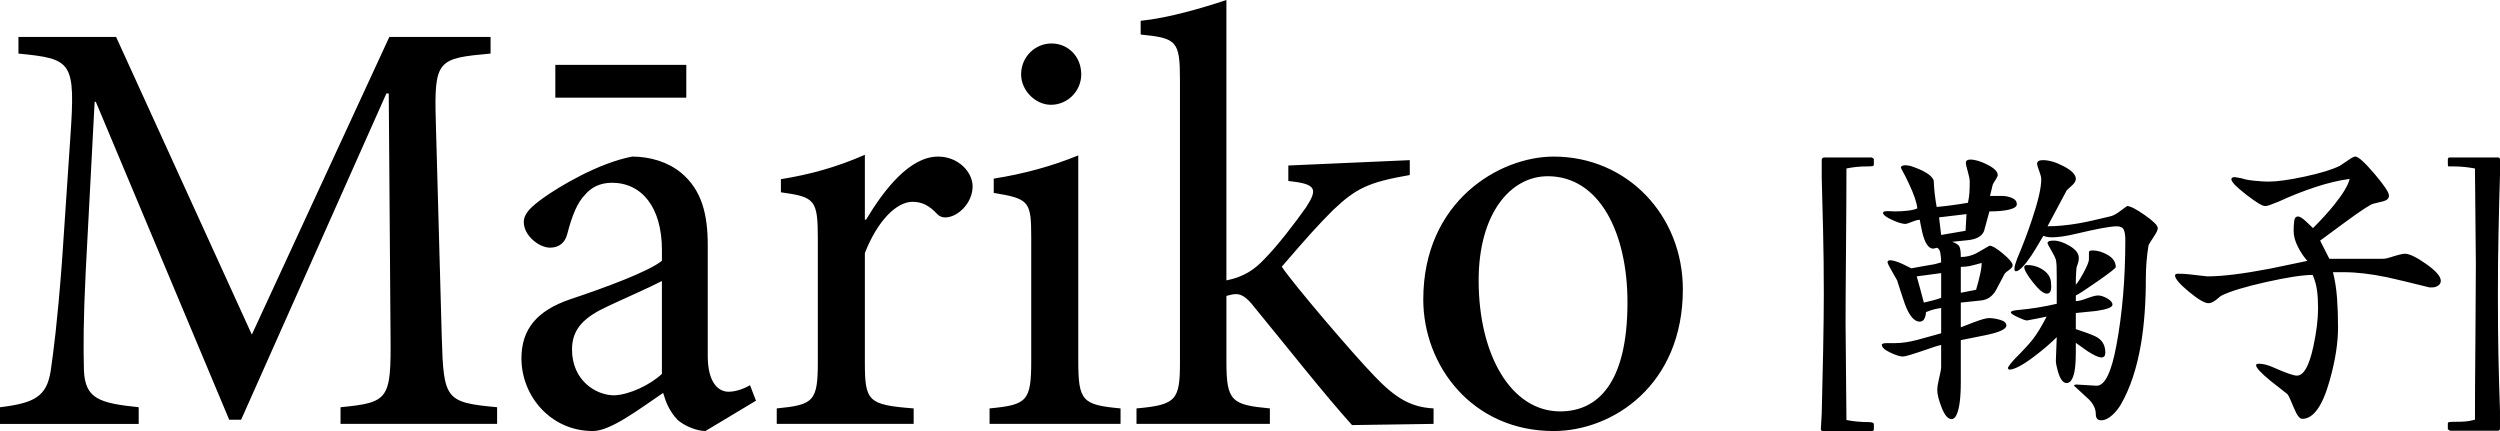
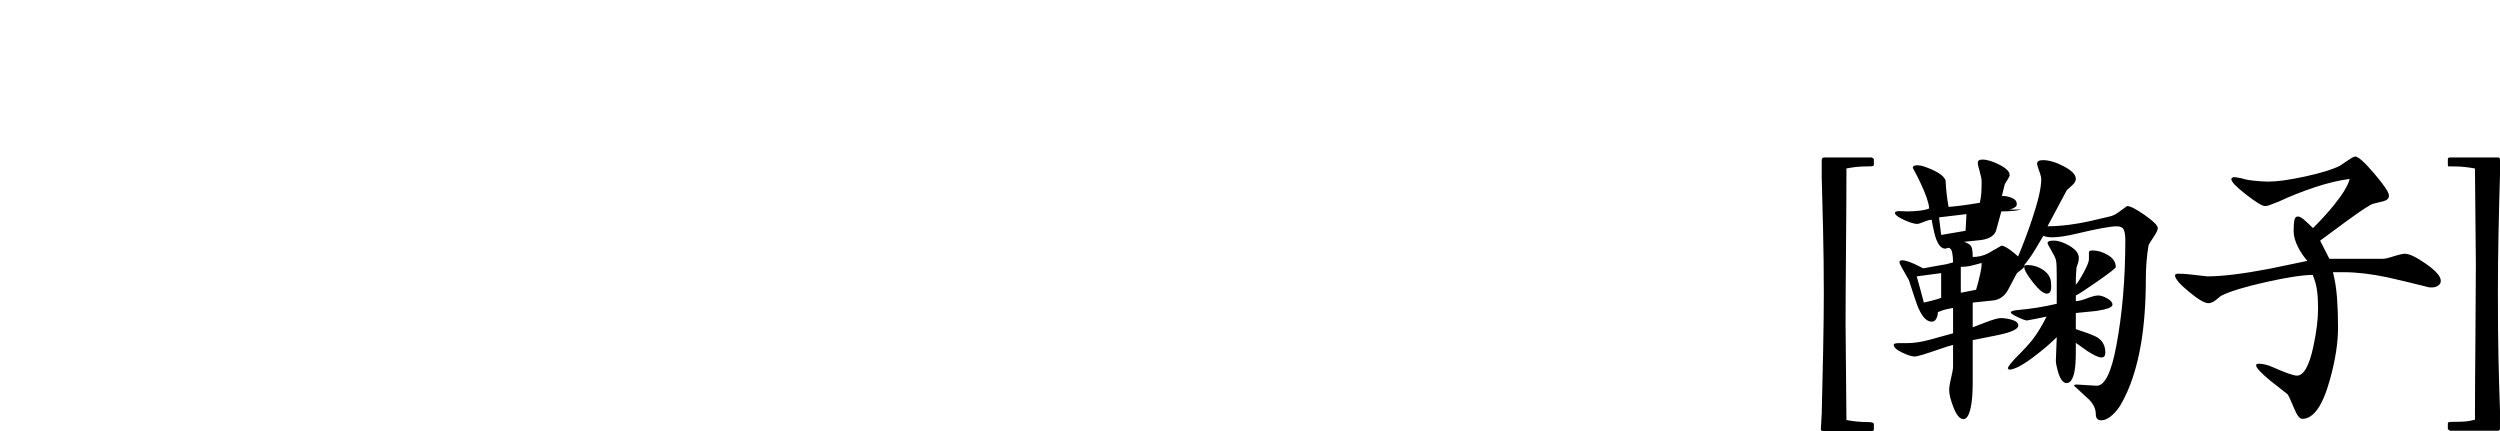
<svg xmlns="http://www.w3.org/2000/svg" id="Ebene_1" version="1.1" viewBox="0 0 290 50">
-   <path d="M290,47.683c-.082-2.373-.141-4.487-.182-6.344-.041-1.854-.061-4.267-.061-7.241,0-2.488.023-4.858.072-7.103.043-2.247.102-4.477.171-6.689v-1.797c0-.161-.082-.243-.243-.243h-5.6c-.138,0-.207.082-.207.243v.552c0,.138.023.22.069.243h.555c.483,0,.933.023,1.347.069.414.046.805.102,1.174.171l.105,11.133c0,1.774-.018,4.636-.051,8.589-.036,3.953-.054,7.093-.054,9.42-.437.115-.805.184-1.105.207-.299.023-.703.036-1.209.036-.371,0-.601.01-.693.033-.092.023-.138.092-.138.207v.624l.24.171h5.566c.161,0,.243-.079.243-.24v-2.04ZM271.902,31.575c1.45,0,3.122.197,5.011.588.943.207,2.58.598,4.909,1.176h.309c.253,0,.486-.069.693-.21.207-.138.309-.322.309-.552,0-.506-.565-1.158-1.693-1.953-1.13-.795-1.959-1.192-2.488-1.192-.256,0-.808.138-1.659.414-.348.115-.657.174-.933.174h-6.154l-1.071-2.109c1.038-.759,2.086-1.532,3.145-2.317,1.705-1.245,2.721-1.9,3.043-1.969.322-.069.703-.161,1.14-.279.437-.115.657-.332.657-.655,0-.371-.565-1.217-1.693-2.542-1.13-1.324-1.869-1.989-2.214-1.989-.138,0-.358.105-.657.312-.713.483-1.094.739-1.14.762-.874.437-2.224.851-4.045,1.243-1.82.394-3.224.588-4.216.588-.437,0-.992-.033-1.659-.102-.667-.069-1.153-.161-1.452-.279l-.795-.138c-.276,0-.414.082-.414.243,0,.299.57.892,1.711,1.78,1.143.887,1.874,1.332,2.196,1.332.161,0,.332-.036.519-.105.184-.069.54-.207,1.071-.414,1.335-.621,2.731-1.176,4.183-1.659,1.45-.483,2.8-.805,4.042-.969-.161.716-.759,1.718-1.797,3.009-.667.828-1.486,1.728-2.452,2.695-.256-.23-.509-.47-.762-.726-.437-.414-.759-.621-.966-.621-.256,0-.404.166-.45.501-.046.335-.069.731-.069,1.192,0,.578.171,1.199.519,1.867.276.555.632,1.084,1.071,1.59-1.452.302-2.894.601-4.321.9-3.112.598-5.543.897-7.295.897-.092,0-.795-.079-2.109-.24-.368-.046-.795-.069-1.278-.069-.23,0-.345.069-.345.207,0,.368.537.997,1.608,1.884,1.071.887,1.826,1.33,2.263,1.33.253,0,.529-.115.831-.345.414-.345.632-.519.655-.519.992-.506,2.726-1.036,5.203-1.59,2.478-.552,4.28-.828,5.41-.828.253.598.419,1.197.501,1.797.079.598.12,1.291.12,2.074,0,1.268-.184,2.754-.552,4.459-.483,2.235-1.117,3.352-1.902,3.352-.391,0-1.312-.322-2.764-.967-.621-.276-1.176-.414-1.659-.414-.207,0-.312.056-.312.171,0,.299.565.91,1.695,1.833.575.46,1.22.966,1.936,1.521.115.115.381.678.795,1.693.322.782.634,1.176.933,1.176,1.289,0,2.35-1.488,3.181-4.459.644-2.286.966-4.329.966-6.134,0-1.248-.041-2.403-.12-3.467-.082-1.064-.238-2.046-.468-2.948h1.281ZM237.996,27.53c.739,0,1.682-.138,2.836-.414,2.419-.575,3.986-.864,4.7-.864.44,0,.716.138.831.414.115.276.174.657.174,1.14,0,4.518-.348,8.609-1.038,12.273-.575,3.112-1.337,4.666-2.281,4.666l-2.317-.138c-.207,0-.312.046-.312.138.575.529,1.163,1.071,1.764,1.624.506.532.759,1.084.759,1.659,0,.486.207.726.621.726.44,0,.887-.22,1.35-.657.368-.345.678-.736.933-1.174,1.082-1.867,1.867-4.229,2.35-7.088.368-2.212.552-4.712.552-7.502,0-1.335.105-2.626.312-3.871.023-.092.276-.506.762-1.243.207-.325.309-.578.309-.762,0-.299-.501-.8-1.503-1.503-1.002-.703-1.688-1.053-2.056-1.053-.348.253-.688.501-1.02.741-.335.243-.662.399-.984.468-1.59.391-2.79.657-3.595.795-1.337.23-2.547.345-3.631.345.744-1.383,1.488-2.777,2.235-4.183.023-.023.238-.217.642-.588.271-.253.407-.493.407-.726,0-.483-.458-.967-1.378-1.45-.92-.486-1.731-.726-2.434-.726-.453,0-.68.138-.68.414,0,.138.115.519.345,1.14.092.253.138.473.138.657,0,.992-.358,2.547-1.071,4.666-.506,1.521-1.084,3.043-1.728,4.564-.069.184-.138.386-.207.603-.069.22-.105.409-.105.57,0,.187.059.276.174.276.368,0,.966-.609,1.797-1.831.276-.414.736-1.176,1.383-2.281.276.115.598.171.966.171M237.062,31.35c-.575-.401-1.209-.603-1.9-.603-.233,0-.348.079-.348.24,0,.325.34.918,1.02,1.78.68.864,1.217,1.296,1.608,1.296s.552-.378.483-1.14c0-.644-.289-1.168-.864-1.572M243.322,32.629c1.404-.979,2.107-1.526,2.107-1.642,0-.575-.302-1.041-.908-1.399-.603-.358-1.202-.537-1.792-.537-.274,0-.412.069-.412.207v.831c0,.253-.202.754-.603,1.503-.404.749-.711,1.227-.918,1.434v-.483c0-.161.008-.368.02-.624.013-.253.031-.54.056-.864.051-.184.11-.363.174-.534.064-.174.097-.376.097-.606,0-.506-.35-.966-1.048-1.383-.698-.414-1.314-.621-1.849-.621-.21,0-.361.013-.455.036-.187.046-.279.138-.279.276,0,.046.143.317.432.811.289.496.46.836.519,1.02.056.184.092.468.102.846.013.381.018.78.018,1.194v3.145c-1.475.345-2.984.588-4.528.726-.092,0-.248.023-.465.069-.22.046-.33.115-.33.207,0,.115.271.299.813.555.54.253.892.378,1.053.378.762-.138,1.521-.286,2.281-.45-.575,1.13-1.117,2.017-1.624,2.662-.414.532-1.107,1.281-2.074,2.247-.092.092-.248.271-.468.537-.217.266-.327.455-.327.57l.138.138c.598,0,1.567-.506,2.905-1.521,1.036-.782,1.913-1.532,2.626-2.247l-.102,2.731c0,.256.066.624.199,1.107.268.992.616,1.486,1.041,1.486s.726-.424.908-1.278c.11-.529.166-1.301.166-2.317v-1.071c.141.092.593.414,1.363.969.744.483,1.281.726,1.606.726.304,0,.455-.184.455-.555,0-.897-.394-1.532-1.176-1.9-.437-.207-1.186-.486-2.247-.831v-1.867c.21-.023,1-.102,2.37-.24,1.255-.184,1.882-.427,1.882-.726,0-.253-.202-.496-.603-.726-.404-.23-.757-.345-1.056-.345-.276,0-.703.107-1.278.327-.575.22-1.015.327-1.314.327v-.655c.279-.115,1.12-.662,2.526-1.644M233.086,24.308c.578-.146.864-.35.864-.616,0-.335-.189-.578-.57-.734-.378-.156-.765-.233-1.158-.233h-1.381c.092-.414.194-.841.309-1.278.023-.092.128-.276.312-.552.184-.279.276-.473.276-.588,0-.391-.391-.79-1.174-1.194-.785-.401-1.452-.603-2.007-.603-.345,0-.516.125-.516.378,0,.164.074.501.225,1.02.148.519.222.895.222,1.125,0,.483-.01.915-.033,1.296-.023.378-.082.777-.174,1.192-1.337.23-2.547.391-3.628.483-.187-1.036-.302-2.061-.345-3.076-.21-.598-1.12-1.163-2.733-1.693l-.516-.069c-.371,0-.555.102-.555.309.417.762.716,1.347.9,1.764.621,1.312.956,2.294,1.002,2.938-.253.115-.616.202-1.089.258-.473.059-.974.087-1.503.087l-.828-.033c-.371,0-.555.069-.555.207,0,.184.245.401.734.657.816.414,1.445.621,1.887.621.092,0,.43-.115,1.013-.345.233-.092.442-.138.629-.138.023.184.115.655.279,1.417.302,1.291.734,1.936,1.291,1.936l.419-.105c.21.069.343.279.401.624.059.345.09.703.09,1.071l-.736.207c-.373.069-.867.156-1.486.258-.616.105-1.03.179-1.24.225-.35-.161-.698-.332-1.048-.516-.629-.279-1.097-.417-1.399-.417-.21,0-.314.082-.314.243,0,.069.097.281.294.639.194.358.465.836.813,1.434.299.946.609,1.89.933,2.836.506,1.312,1.071,1.969,1.693,1.969.253,0,.437-.12.552-.363.115-.24.174-.488.174-.741.34-.138.616-.238.831-.294.215-.059.524-.123.933-.192v2.94c-.877.253-1.792.506-2.749.759s-1.815.381-2.575.381h-.969c-.391,0-.588.066-.588.197,0,.289.322.586.969.895.644.309,1.14.463,1.486.463.253,0,1.176-.276,2.767-.828.851-.299,1.404-.473,1.659-.519v2.557c0,.23-.105.785-.312,1.659-.092.391-.138.726-.138,1.002,0,.506.171,1.199.519,2.074.345.877.724,1.314,1.14,1.314.437,0,.747-.621.933-1.867.092-.644.138-1.463.138-2.455v-4.838c.279-.046,1.23-.238,2.853-.573,1.624-.332,2.434-.708,2.434-1.122,0-.299-.238-.519-.713-.657-.476-.138-.91-.207-1.304-.207-.325,0-.923.169-1.792.501-.869.335-1.363.524-1.478.57v-2.869l2.329-.243c.741-.069,1.322-.46,1.739-1.174.207-.391.545-1.025,1.007-1.902.069-.115.243-.271.522-.465.279-.197.417-.376.417-.537,0-.276-.371-.726-1.112-1.347-.741-.624-1.263-.933-1.565-.933-.532.299-1.053.598-1.565.897-.555.276-1.148.417-1.772.417,0-.578-.051-.974-.151-1.194-.1-.217-.384-.409-.851-.57l1.693-.174c1.084-.089,1.751-.447,2.005-1.071.207-.759.417-1.519.624-2.281.967,0,1.739-.072,2.314-.215M228.006,26.771l-2.833.483-.243-2.04,3.181-.378-.105,1.936ZM229.635,32.058c-.069.348-.205.864-.409,1.557l-1.772.345v-3.007c.391,0,.726-.028,1.002-.087.276-.056.749-.179,1.417-.363,0,.414-.079.933-.238,1.555M224.168,34.858c-.345.095-.68.174-1.002.243-.138-.506-.286-1.066-.447-1.677-.164-.609-.289-1.064-.381-1.365.933-.115,1.877-.24,2.836-.378v2.869c-.325.115-.657.22-1.005.309M217.367,49.205c0-.161-.207-.243-.621-.243-.9,0-1.751-.079-2.559-.24l-.102-11.202c0-1.749.015-4.602.051-8.555.033-3.95.051-7.09.051-9.42.77-.161,1.537-.24,2.306-.24.396,0,.642-.013.734-.036.095-.023.141-.092.141-.207v-.588c0-.046-.079-.115-.24-.207h-5.502c-.205,0-.307.105-.307.312v2.005c.046,1.751.097,3.774.156,6.067.056,2.291.087,4.776.087,7.448,0,1.705-.026,3.894-.077,6.569-.051,2.672-.105,5.116-.166,7.328l-.102,1.797c0,.138.089.207.276.207h5.633c.161,0,.243-.069.243-.207v-.588Z" />
-   <path d="M179.534,20.442c6.006,0,9.253,6.561,9.253,14.641,0,9.46-3.523,12.639-7.804,12.639-5.663,0-9.46-6.492-9.46-15.193,0-7.804,3.728-12.086,8.011-12.086M180.224,18.164c-6.285,0-15.124,5.178-15.124,16.574,0,7.666,5.661,15.262,15.124,15.262,6.837,0,14.986-5.318,14.986-16.436,0-8.563-6.423-15.4-14.986-15.4M166.294,49.171v-1.795c-2.623-.138-4.418-1.174-6.906-3.8-2.347-2.416-9.322-10.565-10.703-12.639,2.969-3.452,4.211-4.832,5.94-6.558,2.692-2.557,4.142-3.247,8.908-4.076v-1.726l-14.088.621v1.795c3.245.345,3.452.897,2.071,3.038-1.312,1.867-3.383,4.559-4.904,6.078-1.036,1.105-2.278,2.005-4.349,2.419V0c-2.695.897-6.63,2.071-9.946,2.416v1.59c4.214.414,4.559.759,4.559,5.316v32.667c0,4.421-.414,4.973-5.042,5.387v1.795h15.472v-1.795c-4.421-.414-5.042-.828-5.042-5.387v-7.666c.483-.138.828-.207,1.105-.207.621,0,1.243.345,2.14,1.519,3.8,4.628,8.149,10.153,11.327,13.674l9.46-.138ZM129.984,49.171v-1.795c-4.421-.414-4.904-.828-4.904-5.525v-23.825c-3.038,1.243-6.285,2.14-9.806,2.692v1.657c4.142.69,4.349.966,4.349,5.249v14.226c0,4.697-.483,5.111-4.833,5.525v1.795h15.193ZM121.904,12.155c2.002,0,3.521-1.657,3.521-3.523,0-2.071-1.519-3.59-3.452-3.59-1.867,0-3.523,1.519-3.523,3.59,0,1.867,1.657,3.523,3.454,3.523M100.324,25.484v-7.527c-3.316,1.45-6.354,2.278-9.739,2.83v1.519c3.938.552,4.283.828,4.283,5.387v14.296c0,4.559-.483,4.973-4.766,5.387v1.795h15.883v-1.795c-5.316-.414-5.661-.828-5.661-5.387v-12.639c1.519-3.866,3.728-5.94,5.523-5.94,1.105,0,1.936.414,2.902,1.452.414.414,1.036.483,1.864.138,1.312-.621,2.209-2.005,2.209-3.385,0-1.657-1.657-3.452-4.004-3.452-3.316,0-6.285,3.866-8.356,7.32h-.138ZM79.611,7.527h-15.193v3.8h15.193v-3.8ZM76.78,43.37c-1.312,1.243-3.728,2.419-5.525,2.488-2.14,0-4.902-1.728-4.902-5.318,0-2.488,1.519-3.8,4.211-5.042,1.45-.69,4.766-2.14,6.216-2.899v10.772ZM87.693,46.479l-.693-1.797c-.69.414-1.657.759-2.485.759-1.174,0-2.416-1.036-2.416-4.142v-12.846c0-3.59-.69-6.423-3.109-8.425-1.519-1.243-3.59-1.864-5.661-1.864-3.938.759-8.427,3.452-10.36,4.832-1.312.967-2.209,1.728-2.209,2.764,0,1.588,1.795,2.969,3.038,2.969.967,0,1.726-.483,2.005-1.588.552-2.14,1.174-3.661,2.071-4.559.69-.828,1.726-1.381,3.107-1.381,3.454,0,5.802,2.83,5.802,7.804v1.243c-1.519,1.245-6.561,3.109-10.703,4.49-3.8,1.312-5.594,3.452-5.594,6.837,0,4.352,3.383,8.425,8.287,8.425,2.071,0,5.387-2.554,8.149-4.421.345,1.176.759,2.143,1.657,3.109.759.69,2.212,1.312,3.247,1.312l5.871-3.521ZM57.665,49.171v-1.933c-6.009-.552-6.216-.897-6.423-8.218l-.69-25.001c-.207-7.113.276-7.251,6.354-7.804v-1.933h-11.741l-15.952,34.531L13.467,4.283H2.14v1.933c6.285.621,6.63.897,6.009,9.875l-.967,14.365c-.552,7.182-.967,10.222-1.312,12.639-.483,2.902-1.867,3.661-5.871,4.145v1.933h16.09v-1.933c-4.556-.483-6.216-.966-6.354-4.283-.069-2.761-.069-5.802.207-11.462l1.036-19.683h.138l15.472,36.878h1.381L44.82,10.844h.276l.207,28.177c.069,7.32-.207,7.666-5.802,8.218v1.933h18.164Z" />
+   <path d="M290,47.683c-.082-2.373-.141-4.487-.182-6.344-.041-1.854-.061-4.267-.061-7.241,0-2.488.023-4.858.072-7.103.043-2.247.102-4.477.171-6.689v-1.797c0-.161-.082-.243-.243-.243h-5.6c-.138,0-.207.082-.207.243v.552c0,.138.023.22.069.243h.555c.483,0,.933.023,1.347.069.414.046.805.102,1.174.171l.105,11.133c0,1.774-.018,4.636-.051,8.589-.036,3.953-.054,7.093-.054,9.42-.437.115-.805.184-1.105.207-.299.023-.703.036-1.209.036-.371,0-.601.01-.693.033-.092.023-.138.092-.138.207v.624l.24.171h5.566c.161,0,.243-.079.243-.24v-2.04ZM271.902,31.575c1.45,0,3.122.197,5.011.588.943.207,2.58.598,4.909,1.176h.309c.253,0,.486-.069.693-.21.207-.138.309-.322.309-.552,0-.506-.565-1.158-1.693-1.953-1.13-.795-1.959-1.192-2.488-1.192-.256,0-.808.138-1.659.414-.348.115-.657.174-.933.174h-6.154l-1.071-2.109c1.038-.759,2.086-1.532,3.145-2.317,1.705-1.245,2.721-1.9,3.043-1.969.322-.069.703-.161,1.14-.279.437-.115.657-.332.657-.655,0-.371-.565-1.217-1.693-2.542-1.13-1.324-1.869-1.989-2.214-1.989-.138,0-.358.105-.657.312-.713.483-1.094.739-1.14.762-.874.437-2.224.851-4.045,1.243-1.82.394-3.224.588-4.216.588-.437,0-.992-.033-1.659-.102-.667-.069-1.153-.161-1.452-.279l-.795-.138c-.276,0-.414.082-.414.243,0,.299.57.892,1.711,1.78,1.143.887,1.874,1.332,2.196,1.332.161,0,.332-.036.519-.105.184-.069.54-.207,1.071-.414,1.335-.621,2.731-1.176,4.183-1.659,1.45-.483,2.8-.805,4.042-.969-.161.716-.759,1.718-1.797,3.009-.667.828-1.486,1.728-2.452,2.695-.256-.23-.509-.47-.762-.726-.437-.414-.759-.621-.966-.621-.256,0-.404.166-.45.501-.046.335-.069.731-.069,1.192,0,.578.171,1.199.519,1.867.276.555.632,1.084,1.071,1.59-1.452.302-2.894.601-4.321.9-3.112.598-5.543.897-7.295.897-.092,0-.795-.079-2.109-.24-.368-.046-.795-.069-1.278-.069-.23,0-.345.069-.345.207,0,.368.537.997,1.608,1.884,1.071.887,1.826,1.33,2.263,1.33.253,0,.529-.115.831-.345.414-.345.632-.519.655-.519.992-.506,2.726-1.036,5.203-1.59,2.478-.552,4.28-.828,5.41-.828.253.598.419,1.197.501,1.797.079.598.12,1.291.12,2.074,0,1.268-.184,2.754-.552,4.459-.483,2.235-1.117,3.352-1.902,3.352-.391,0-1.312-.322-2.764-.967-.621-.276-1.176-.414-1.659-.414-.207,0-.312.056-.312.171,0,.299.565.91,1.695,1.833.575.46,1.22.966,1.936,1.521.115.115.381.678.795,1.693.322.782.634,1.176.933,1.176,1.289,0,2.35-1.488,3.181-4.459.644-2.286.966-4.329.966-6.134,0-1.248-.041-2.403-.12-3.467-.082-1.064-.238-2.046-.468-2.948h1.281ZM237.996,27.53c.739,0,1.682-.138,2.836-.414,2.419-.575,3.986-.864,4.7-.864.44,0,.716.138.831.414.115.276.174.657.174,1.14,0,4.518-.348,8.609-1.038,12.273-.575,3.112-1.337,4.666-2.281,4.666l-2.317-.138c-.207,0-.312.046-.312.138.575.529,1.163,1.071,1.764,1.624.506.532.759,1.084.759,1.659,0,.486.207.726.621.726.44,0,.887-.22,1.35-.657.368-.345.678-.736.933-1.174,1.082-1.867,1.867-4.229,2.35-7.088.368-2.212.552-4.712.552-7.502,0-1.335.105-2.626.312-3.871.023-.092.276-.506.762-1.243.207-.325.309-.578.309-.762,0-.299-.501-.8-1.503-1.503-1.002-.703-1.688-1.053-2.056-1.053-.348.253-.688.501-1.02.741-.335.243-.662.399-.984.468-1.59.391-2.79.657-3.595.795-1.337.23-2.547.345-3.631.345.744-1.383,1.488-2.777,2.235-4.183.023-.023.238-.217.642-.588.271-.253.407-.493.407-.726,0-.483-.458-.967-1.378-1.45-.92-.486-1.731-.726-2.434-.726-.453,0-.68.138-.68.414,0,.138.115.519.345,1.14.092.253.138.473.138.657,0,.992-.358,2.547-1.071,4.666-.506,1.521-1.084,3.043-1.728,4.564-.069.184-.138.386-.207.603-.069.22-.105.409-.105.57,0,.187.059.276.174.276.368,0,.966-.609,1.797-1.831.276-.414.736-1.176,1.383-2.281.276.115.598.171.966.171M237.062,31.35c-.575-.401-1.209-.603-1.9-.603-.233,0-.348.079-.348.24,0,.325.34.918,1.02,1.78.68.864,1.217,1.296,1.608,1.296s.552-.378.483-1.14c0-.644-.289-1.168-.864-1.572M243.322,32.629c1.404-.979,2.107-1.526,2.107-1.642,0-.575-.302-1.041-.908-1.399-.603-.358-1.202-.537-1.792-.537-.274,0-.412.069-.412.207v.831c0,.253-.202.754-.603,1.503-.404.749-.711,1.227-.918,1.434v-.483c0-.161.008-.368.02-.624.013-.253.031-.54.056-.864.051-.184.11-.363.174-.534.064-.174.097-.376.097-.606,0-.506-.35-.966-1.048-1.383-.698-.414-1.314-.621-1.849-.621-.21,0-.361.013-.455.036-.187.046-.279.138-.279.276,0,.046.143.317.432.811.289.496.46.836.519,1.02.056.184.092.468.102.846.013.381.018.78.018,1.194v3.145c-1.475.345-2.984.588-4.528.726-.092,0-.248.023-.465.069-.22.046-.33.115-.33.207,0,.115.271.299.813.555.54.253.892.378,1.053.378.762-.138,1.521-.286,2.281-.45-.575,1.13-1.117,2.017-1.624,2.662-.414.532-1.107,1.281-2.074,2.247-.092.092-.248.271-.468.537-.217.266-.327.455-.327.57l.138.138c.598,0,1.567-.506,2.905-1.521,1.036-.782,1.913-1.532,2.626-2.247l-.102,2.731c0,.256.066.624.199,1.107.268.992.616,1.486,1.041,1.486s.726-.424.908-1.278c.11-.529.166-1.301.166-2.317v-1.071c.141.092.593.414,1.363.969.744.483,1.281.726,1.606.726.304,0,.455-.184.455-.555,0-.897-.394-1.532-1.176-1.9-.437-.207-1.186-.486-2.247-.831v-1.867c.21-.023,1-.102,2.37-.24,1.255-.184,1.882-.427,1.882-.726,0-.253-.202-.496-.603-.726-.404-.23-.757-.345-1.056-.345-.276,0-.703.107-1.278.327-.575.22-1.015.327-1.314.327v-.655c.279-.115,1.12-.662,2.526-1.644M233.086,24.308c.578-.146.864-.35.864-.616,0-.335-.189-.578-.57-.734-.378-.156-.765-.233-1.158-.233c.092-.414.194-.841.309-1.278.023-.092.128-.276.312-.552.184-.279.276-.473.276-.588,0-.391-.391-.79-1.174-1.194-.785-.401-1.452-.603-2.007-.603-.345,0-.516.125-.516.378,0,.164.074.501.225,1.02.148.519.222.895.222,1.125,0,.483-.01.915-.033,1.296-.023.378-.082.777-.174,1.192-1.337.23-2.547.391-3.628.483-.187-1.036-.302-2.061-.345-3.076-.21-.598-1.12-1.163-2.733-1.693l-.516-.069c-.371,0-.555.102-.555.309.417.762.716,1.347.9,1.764.621,1.312.956,2.294,1.002,2.938-.253.115-.616.202-1.089.258-.473.059-.974.087-1.503.087l-.828-.033c-.371,0-.555.069-.555.207,0,.184.245.401.734.657.816.414,1.445.621,1.887.621.092,0,.43-.115,1.013-.345.233-.092.442-.138.629-.138.023.184.115.655.279,1.417.302,1.291.734,1.936,1.291,1.936l.419-.105c.21.069.343.279.401.624.059.345.09.703.09,1.071l-.736.207c-.373.069-.867.156-1.486.258-.616.105-1.03.179-1.24.225-.35-.161-.698-.332-1.048-.516-.629-.279-1.097-.417-1.399-.417-.21,0-.314.082-.314.243,0,.069.097.281.294.639.194.358.465.836.813,1.434.299.946.609,1.89.933,2.836.506,1.312,1.071,1.969,1.693,1.969.253,0,.437-.12.552-.363.115-.24.174-.488.174-.741.34-.138.616-.238.831-.294.215-.059.524-.123.933-.192v2.94c-.877.253-1.792.506-2.749.759s-1.815.381-2.575.381h-.969c-.391,0-.588.066-.588.197,0,.289.322.586.969.895.644.309,1.14.463,1.486.463.253,0,1.176-.276,2.767-.828.851-.299,1.404-.473,1.659-.519v2.557c0,.23-.105.785-.312,1.659-.092.391-.138.726-.138,1.002,0,.506.171,1.199.519,2.074.345.877.724,1.314,1.14,1.314.437,0,.747-.621.933-1.867.092-.644.138-1.463.138-2.455v-4.838c.279-.046,1.23-.238,2.853-.573,1.624-.332,2.434-.708,2.434-1.122,0-.299-.238-.519-.713-.657-.476-.138-.91-.207-1.304-.207-.325,0-.923.169-1.792.501-.869.335-1.363.524-1.478.57v-2.869l2.329-.243c.741-.069,1.322-.46,1.739-1.174.207-.391.545-1.025,1.007-1.902.069-.115.243-.271.522-.465.279-.197.417-.376.417-.537,0-.276-.371-.726-1.112-1.347-.741-.624-1.263-.933-1.565-.933-.532.299-1.053.598-1.565.897-.555.276-1.148.417-1.772.417,0-.578-.051-.974-.151-1.194-.1-.217-.384-.409-.851-.57l1.693-.174c1.084-.089,1.751-.447,2.005-1.071.207-.759.417-1.519.624-2.281.967,0,1.739-.072,2.314-.215M228.006,26.771l-2.833.483-.243-2.04,3.181-.378-.105,1.936ZM229.635,32.058c-.069.348-.205.864-.409,1.557l-1.772.345v-3.007c.391,0,.726-.028,1.002-.087.276-.056.749-.179,1.417-.363,0,.414-.079.933-.238,1.555M224.168,34.858c-.345.095-.68.174-1.002.243-.138-.506-.286-1.066-.447-1.677-.164-.609-.289-1.064-.381-1.365.933-.115,1.877-.24,2.836-.378v2.869c-.325.115-.657.22-1.005.309M217.367,49.205c0-.161-.207-.243-.621-.243-.9,0-1.751-.079-2.559-.24l-.102-11.202c0-1.749.015-4.602.051-8.555.033-3.95.051-7.09.051-9.42.77-.161,1.537-.24,2.306-.24.396,0,.642-.013.734-.036.095-.023.141-.092.141-.207v-.588c0-.046-.079-.115-.24-.207h-5.502c-.205,0-.307.105-.307.312v2.005c.046,1.751.097,3.774.156,6.067.056,2.291.087,4.776.087,7.448,0,1.705-.026,3.894-.077,6.569-.051,2.672-.105,5.116-.166,7.328l-.102,1.797c0,.138.089.207.276.207h5.633c.161,0,.243-.069.243-.207v-.588Z" />
</svg>